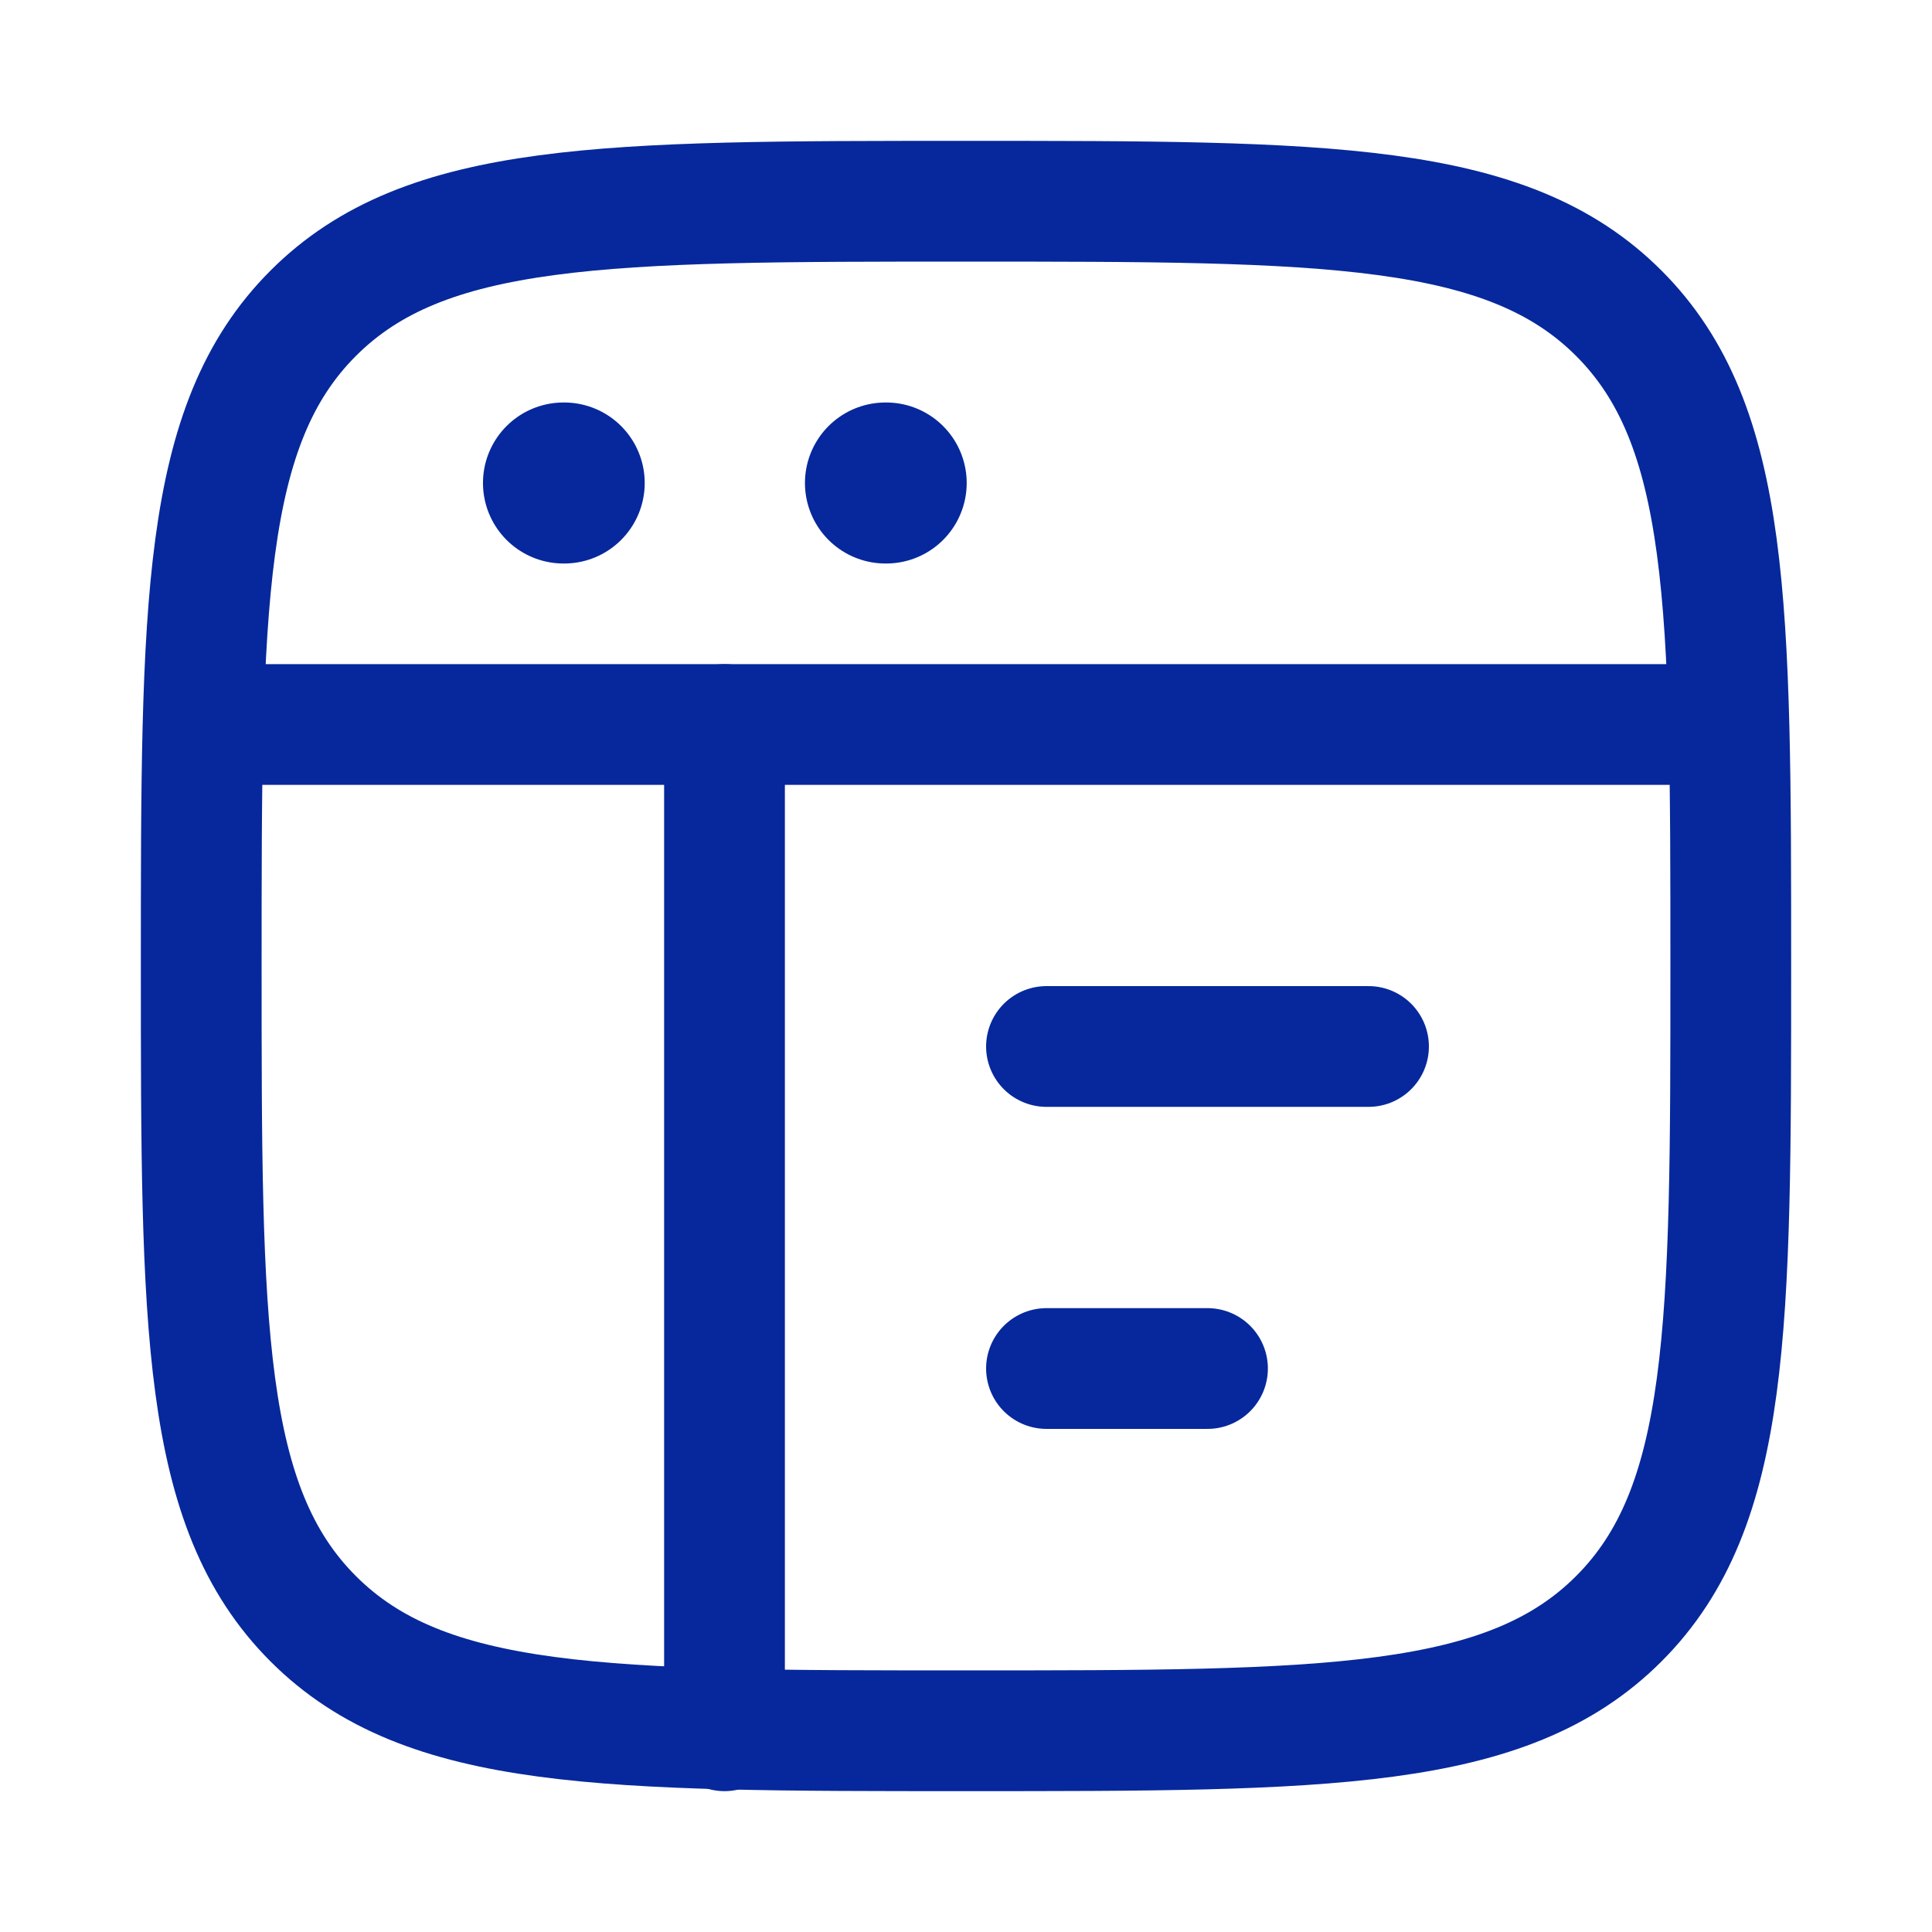
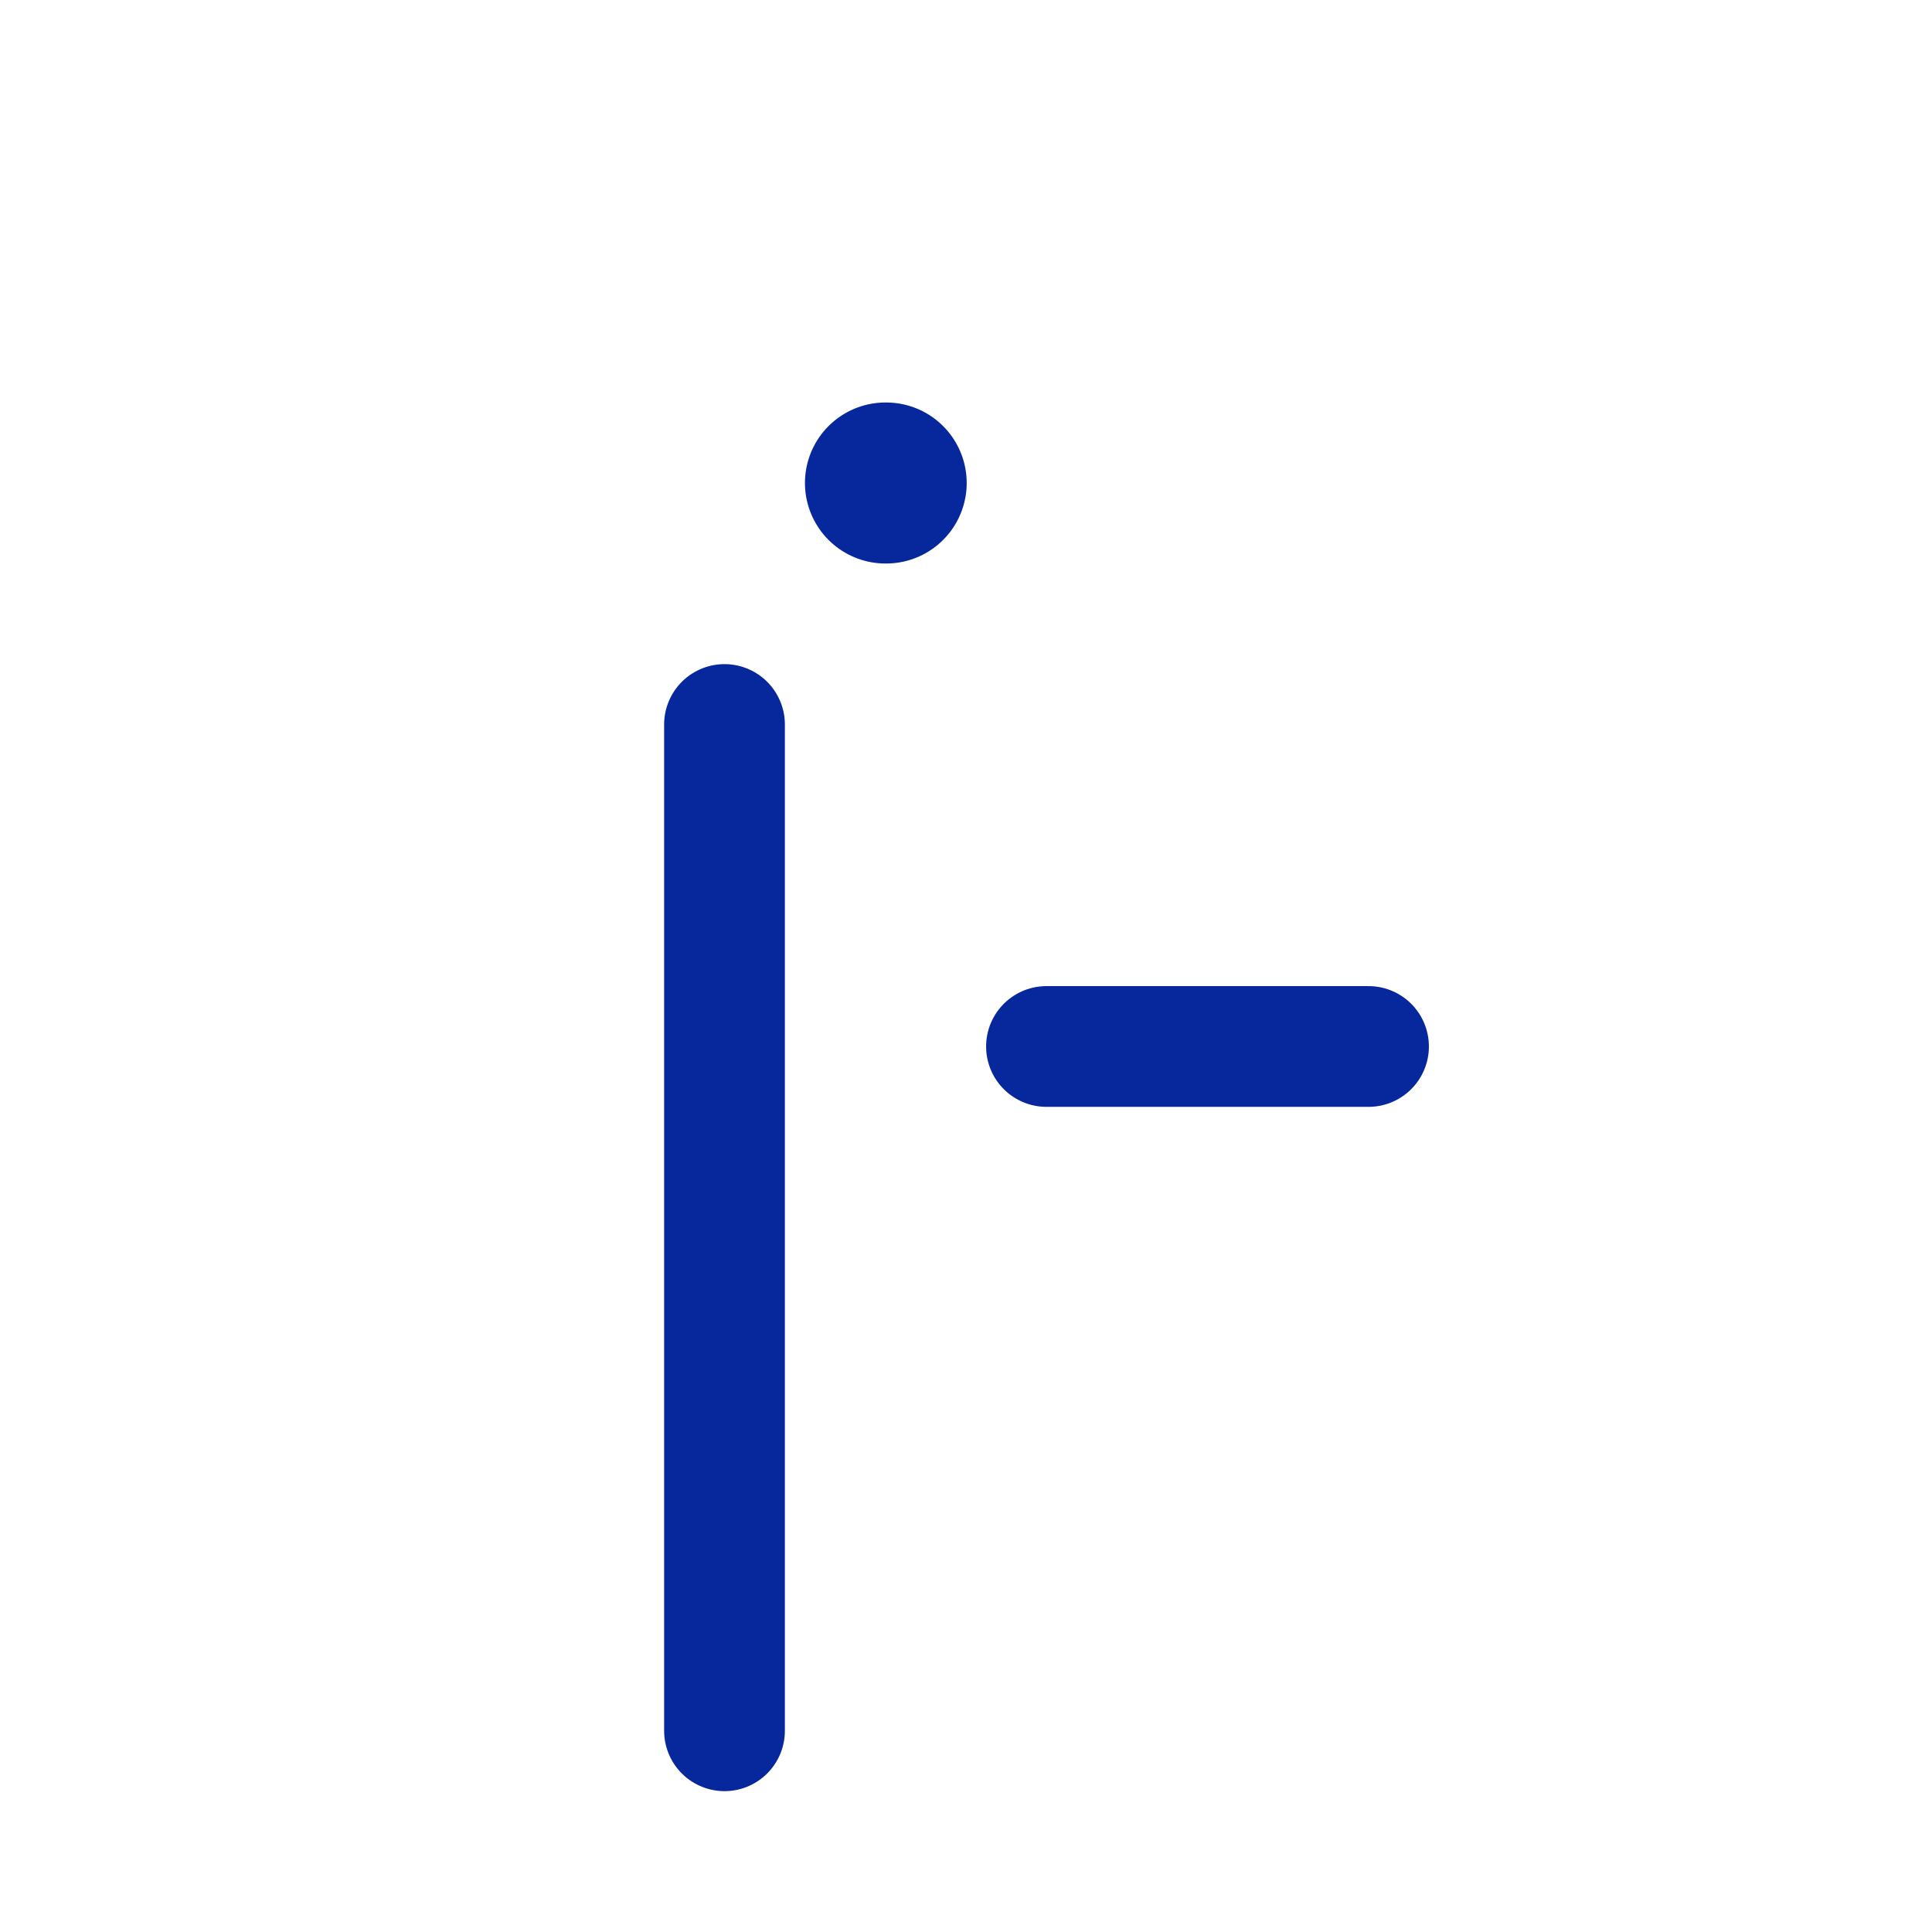
<svg xmlns="http://www.w3.org/2000/svg" width="32" height="32" viewBox="0 0 32 32" fill="none">
-   <path d="M3.333 16C3.333 10.029 3.333 7.043 5.188 5.188C7.043 3.333 10.029 3.333 16 3.333C21.971 3.333 24.957 3.333 26.812 5.188C28.667 7.043 28.667 10.029 28.667 16C28.667 21.971 28.667 24.957 26.812 26.812C24.957 28.667 21.971 28.667 16 28.667C10.029 28.667 7.043 28.667 5.188 26.812C3.333 24.957 3.333 21.971 3.333 16Z" stroke="#06289C" stroke-width="2" />
-   <path d="M3.333 12H28.667" stroke="#06289C" stroke-width="2" stroke-linejoin="round" />
  <path d="M17.333 17.333H22.667" stroke="#06289C" stroke-width="2" stroke-linecap="round" stroke-linejoin="round" />
-   <path d="M17.333 22.667H20" stroke="#06289C" stroke-width="2" stroke-linecap="round" stroke-linejoin="round" />
-   <path d="M9.333 8H9.345" stroke="#06289C" stroke-width="2.667" stroke-linecap="round" stroke-linejoin="round" />
  <path d="M14.666 8H14.678" stroke="#06289C" stroke-width="2.667" stroke-linecap="round" stroke-linejoin="round" />
  <path d="M12 12V28.667" stroke="#06289C" stroke-width="2" stroke-linecap="round" stroke-linejoin="round" />
</svg>